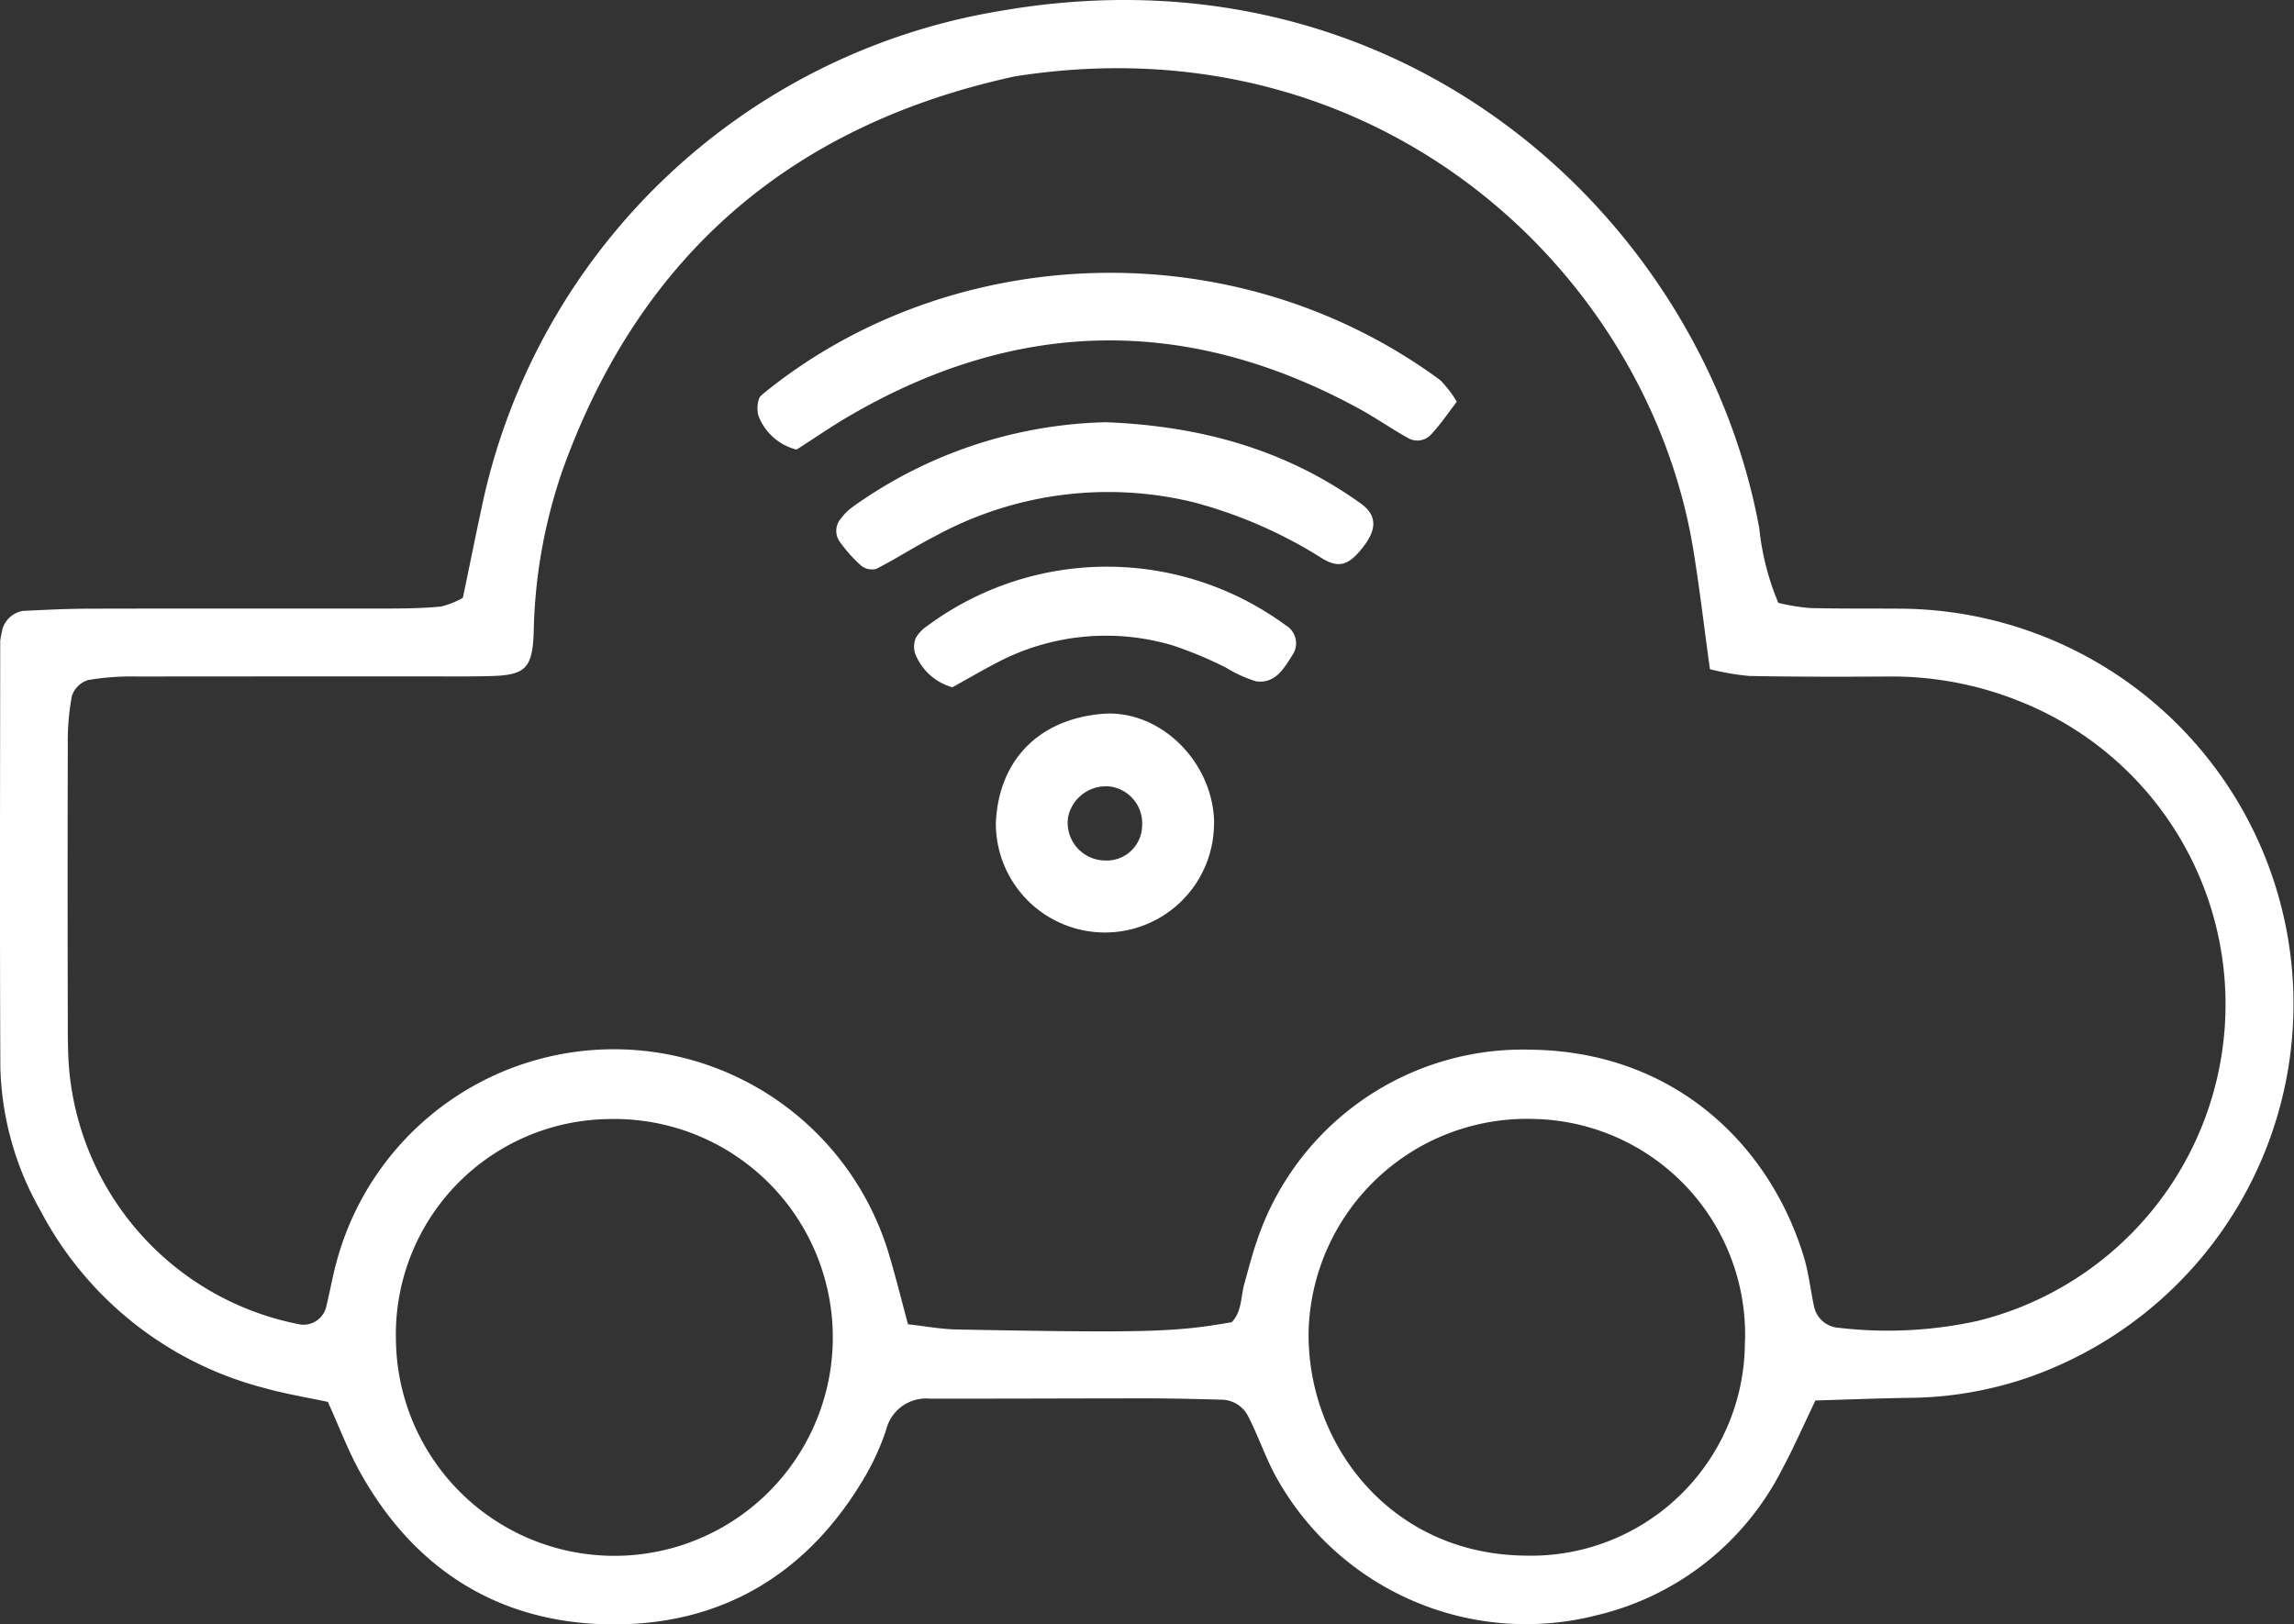
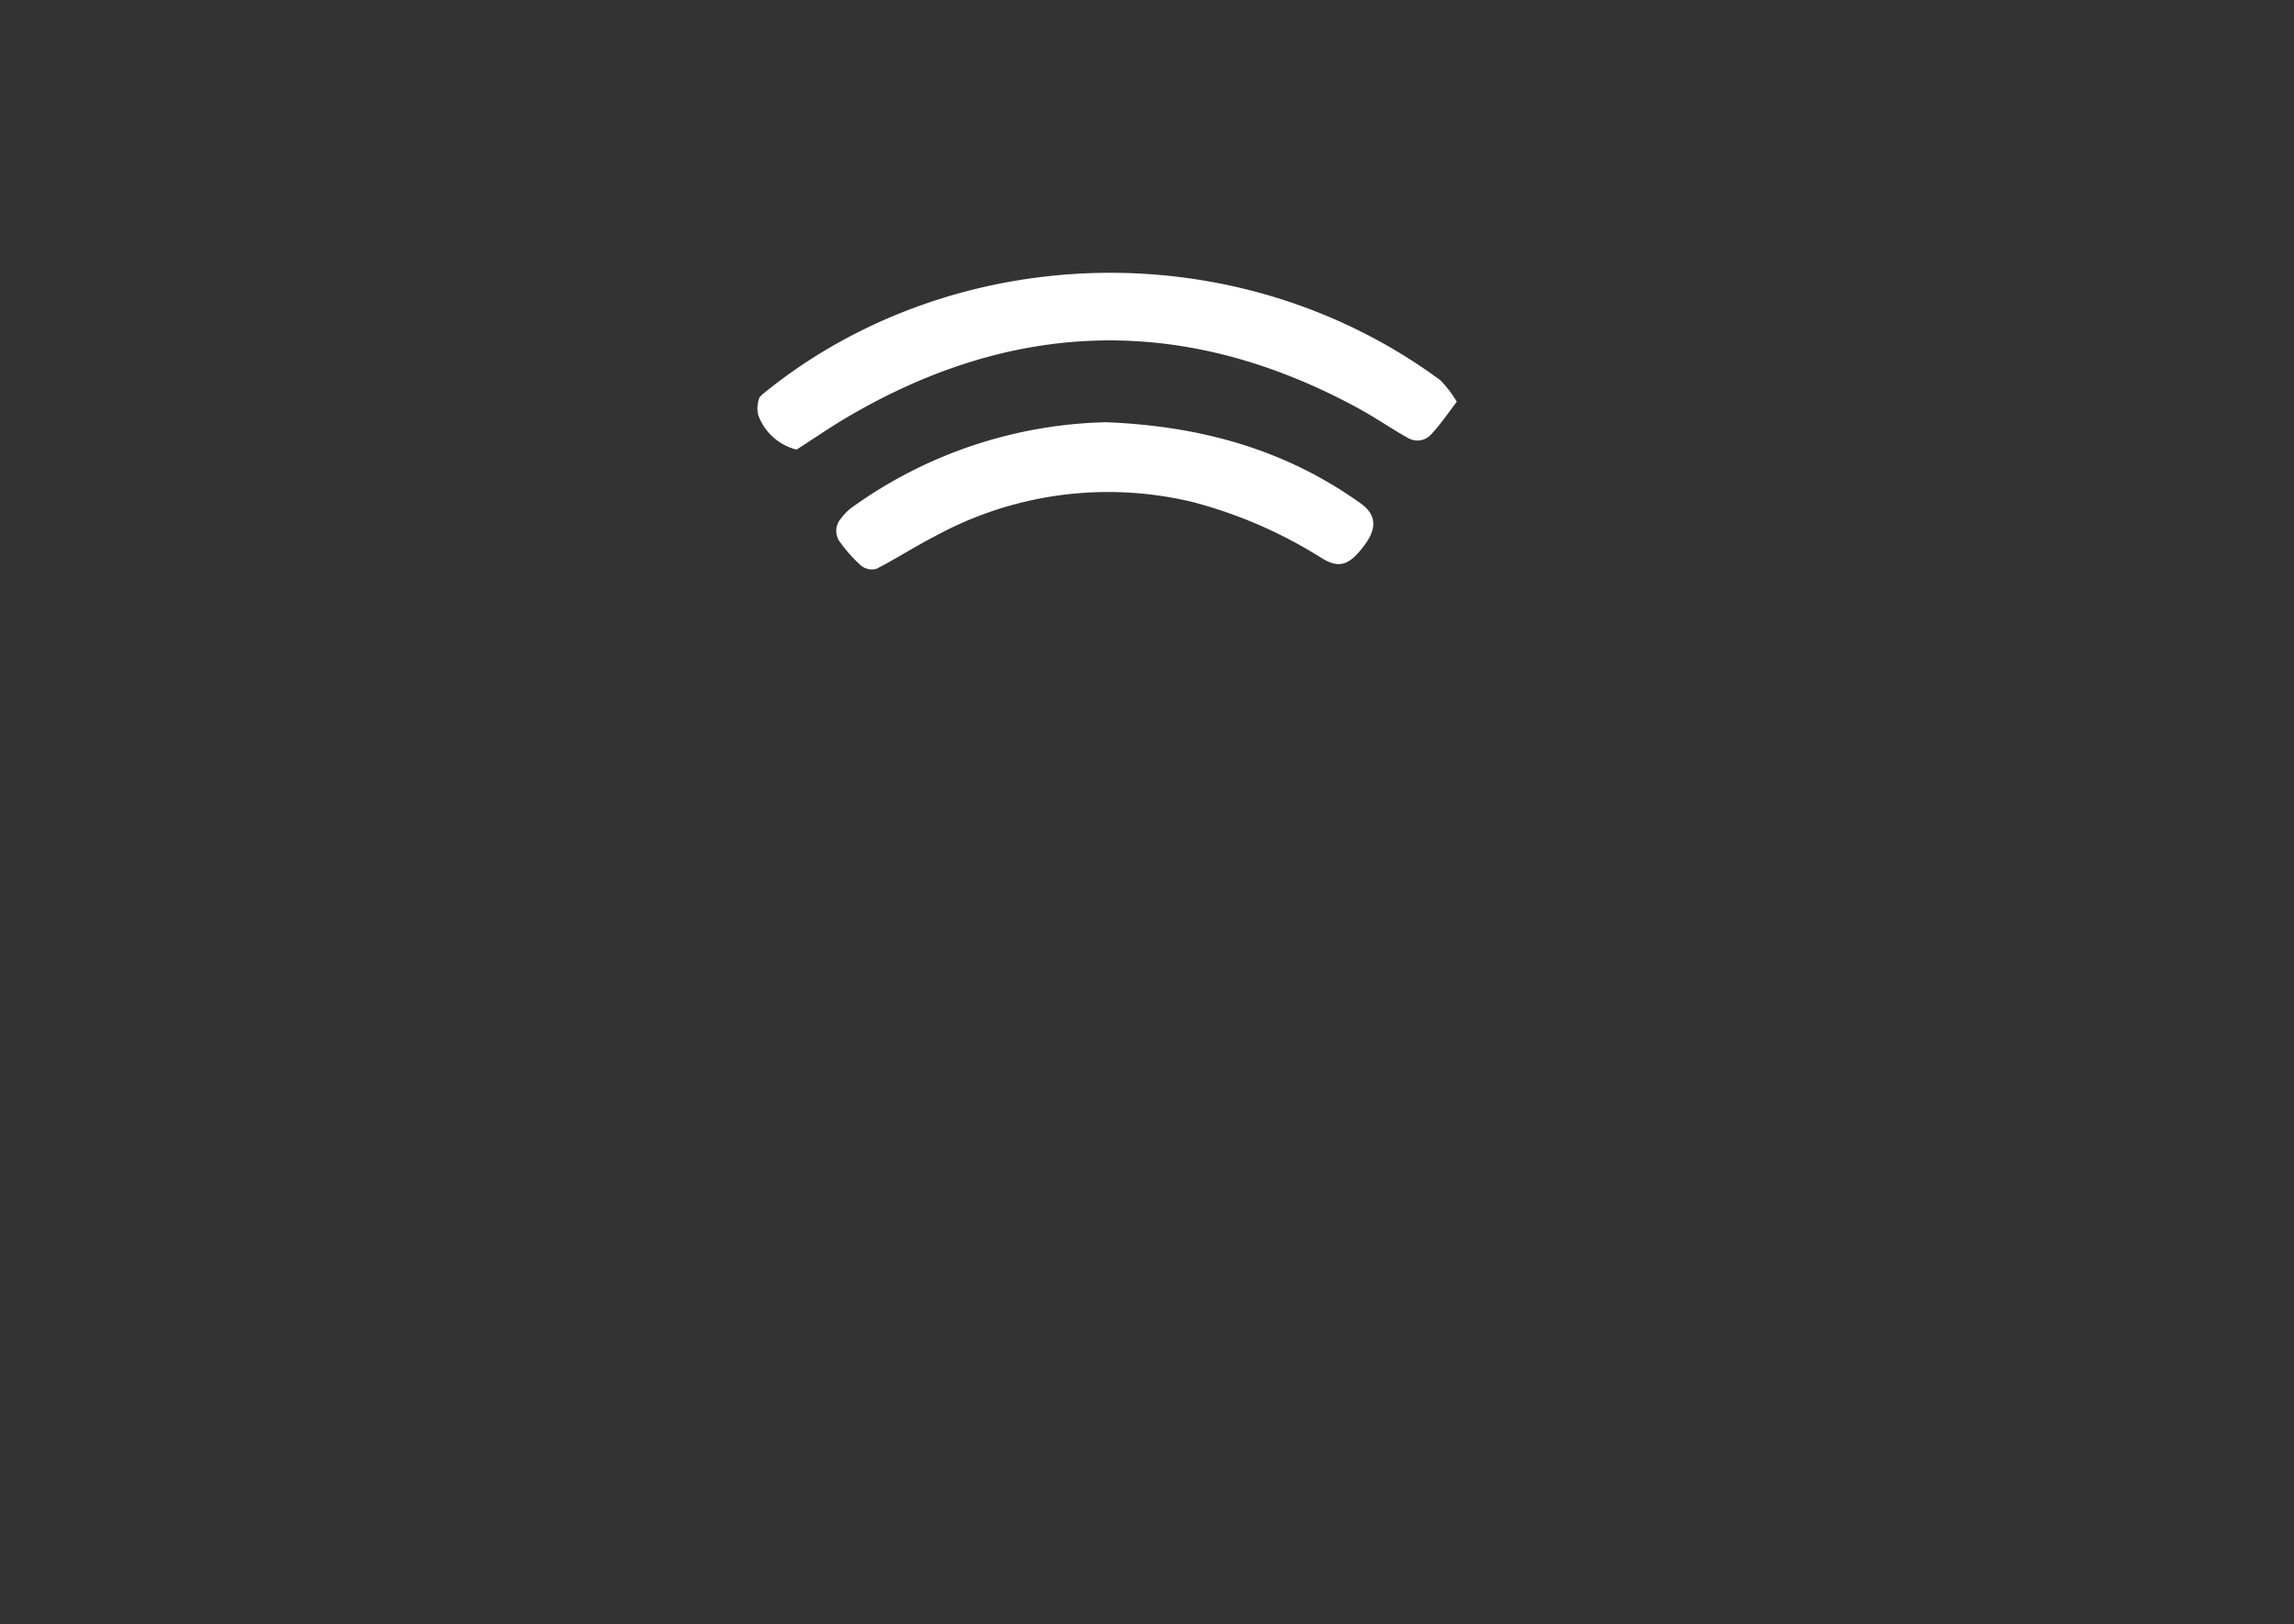
<svg xmlns="http://www.w3.org/2000/svg" width="175.18" height="124.057" viewBox="0 0 175.18 124.057">
  <rect x="0" y="0" width="175.18" height="124.057" fill="#333333" stroke="none" />
  <g id="IoT-White" transform="translate(-12.393 -37.984)">
-     <path id="Path_1424" data-name="Path 1424" d="M148.21,84.03a16.192,16.192,0,0,0,2.38.39c2.34.06,4.68.03,7.02.05a30.2,30.2,0,0,1,9.88,58.64,28.62,28.62,0,0,1-9.39,1.63c-2.32.04-4.65.13-7.07.2-.9,1.86-1.66,3.61-2.56,5.28a21.4,21.4,0,0,1-14.09,11.11,21.816,21.816,0,0,1-24.51-10.5c-.82-1.48-1.36-3.11-2.13-4.62a2.317,2.317,0,0,0-2.03-1.33c-1.91-.05-3.83-.1-5.74-.1-5.53,0-11.07.03-16.6.02a3.14,3.14,0,0,0-3.31,2.39,18.832,18.832,0,0,1-1.57,3.49c-4.32,7.43-10.88,11.42-19.39,11.36s-15.04-4.12-19.22-11.64c-.92-1.66-1.59-3.46-2.45-5.35-1.63-.35-3.3-.62-4.92-1.08a26.894,26.894,0,0,1-17.01-13.5,23.212,23.212,0,0,1-3.08-10.96c-.05-10.85-.02-21.71-.01-32.56a4.619,4.619,0,0,1,.11-.63,1.964,1.964,0,0,1,1.62-1.68c1.7-.08,3.4-.17,5.1-.17,7.45-.02,14.9,0,22.35-.01,1.49,0,2.98-.01,4.46-.15a6.276,6.276,0,0,0,1.69-.67c.54-2.59,1.04-5.08,1.58-7.57A48.547,48.547,0,0,1,88.77,38.82c30.89-5.38,53.67,16.07,57.97,39.51a19.941,19.941,0,0,0,1.46,5.71Zm-5.24,5.06c-.44-3.18-.78-6.13-1.26-9.07-3.42-21.13-23.94-40.6-51.83-36.2C72.94,47.5,61.34,57.37,55.41,73.73a40.009,40.009,0,0,0-2.26,12.51c-.09,2.84-.66,3.32-3.41,3.38-1.7.04-3.41.02-5.11.02q-10.86,0-21.71.01a20.075,20.075,0,0,0-3.8.27,1.91,1.91,0,0,0-1.24,1.22,19.142,19.142,0,0,0-.31,3.79q-.03,10.53,0,21.07c0,1.28,0,2.56.12,3.83a21.812,21.812,0,0,0,17.65,19.31,1.791,1.791,0,0,0,1.94-1.26c.31-1.24.52-2.5.87-3.73a21.925,21.925,0,0,1,42.2-.13c.48,1.63.89,3.27,1.38,5.1,1.28.14,2.52.38,3.76.4,14.42.27,16.7.2,20.97-.56.78-.83.68-1.95.96-2.95.29-1.02.55-2.06.89-3.06a21.422,21.422,0,0,1,20.97-14.8c11.05.13,18.31,7.37,20.87,15.85.37,1.22.5,2.5.77,3.75a2.047,2.047,0,0,0,1.72,1.62,32.047,32.047,0,0,0,10.79-.51,24.9,24.9,0,0,0,3.36-47.25,26.107,26.107,0,0,0-9.95-1.96c-3.62.02-7.24.03-10.85-.04a19.261,19.261,0,0,1-3.02-.52ZM42.63,140.39a16.681,16.681,0,1,0,16.21-16.94A16.452,16.452,0,0,0,42.63,140.39Zm103.02.03a16.475,16.475,0,0,0-16.14-16.98,16.682,16.682,0,0,0-17.18,16.01c-.25,8.65,6.13,17.23,16.54,17.34a16.332,16.332,0,0,0,16.77-16.37Z" fill="#fff" />
    <path id="Path_1425" data-name="Path 1425" d="M123.64,68.67c-.65.84-1.23,1.71-1.94,2.47a1.416,1.416,0,0,1-1.74.32c-1.3-.72-2.52-1.58-3.83-2.29q-19.575-10.65-38.84.56c-1.45.84-2.82,1.8-4.07,2.59A4.2,4.2,0,0,1,70.3,69.7a2.318,2.318,0,0,1,.04-1.22c.03-.18.24-.35.4-.48,14.22-11.55,35.9-12.56,51.63-.99a8.419,8.419,0,0,1,1.26,1.64Z" fill="#fff" />
    <path id="Path_1426" data-name="Path 1426" d="M96.85,70.23c7.3.29,13.74,2.11,19.45,6.2,1.2.86,1.28,1.9.24,3.26-1.11,1.46-1.87,1.73-3.18.94a35.187,35.187,0,0,0-9.87-4.3,27.585,27.585,0,0,0-19.74,2.63c-1.5.77-2.93,1.7-4.44,2.47a1.318,1.318,0,0,1-1.16-.25,11.071,11.071,0,0,1-1.67-1.88,1.434,1.434,0,0,1,.15-1.74,3.954,3.954,0,0,1,.9-.88,34.564,34.564,0,0,1,19.33-6.45Z" fill="#fff" />
-     <path id="Path_1427" data-name="Path 1427" d="M105.1,100.87a8.33,8.33,0,0,1-16.66,0c.19-4.73,3.17-7.9,8.03-8.36,4.49-.43,8.61,3.68,8.64,8.37Zm-5.49.2a2.834,2.834,0,0,0-2.47-3.02,2.948,2.948,0,0,0-3.18,2.33,2.877,2.877,0,0,0,2.81,3.32,2.7,2.7,0,0,0,2.84-2.64Z" fill="#fff" />
-     <path id="Path_1428" data-name="Path 1428" d="M85.12,90.47a4.269,4.269,0,0,1-2.84-2.57,1.714,1.714,0,0,1,.05-1.2,2.786,2.786,0,0,1,.87-.91,23.059,23.059,0,0,1,27.35-.07,1.6,1.6,0,0,1,.61,2.18c-.68,1.06-1.33,2.32-2.84,2.12a9.722,9.722,0,0,1-2.29-1.04,30.366,30.366,0,0,0-4.1-1.71,17.88,17.88,0,0,0-13.59,1.42c-1.12.59-2.22,1.23-3.23,1.79Z" fill="#fff" />
  </g>
</svg>